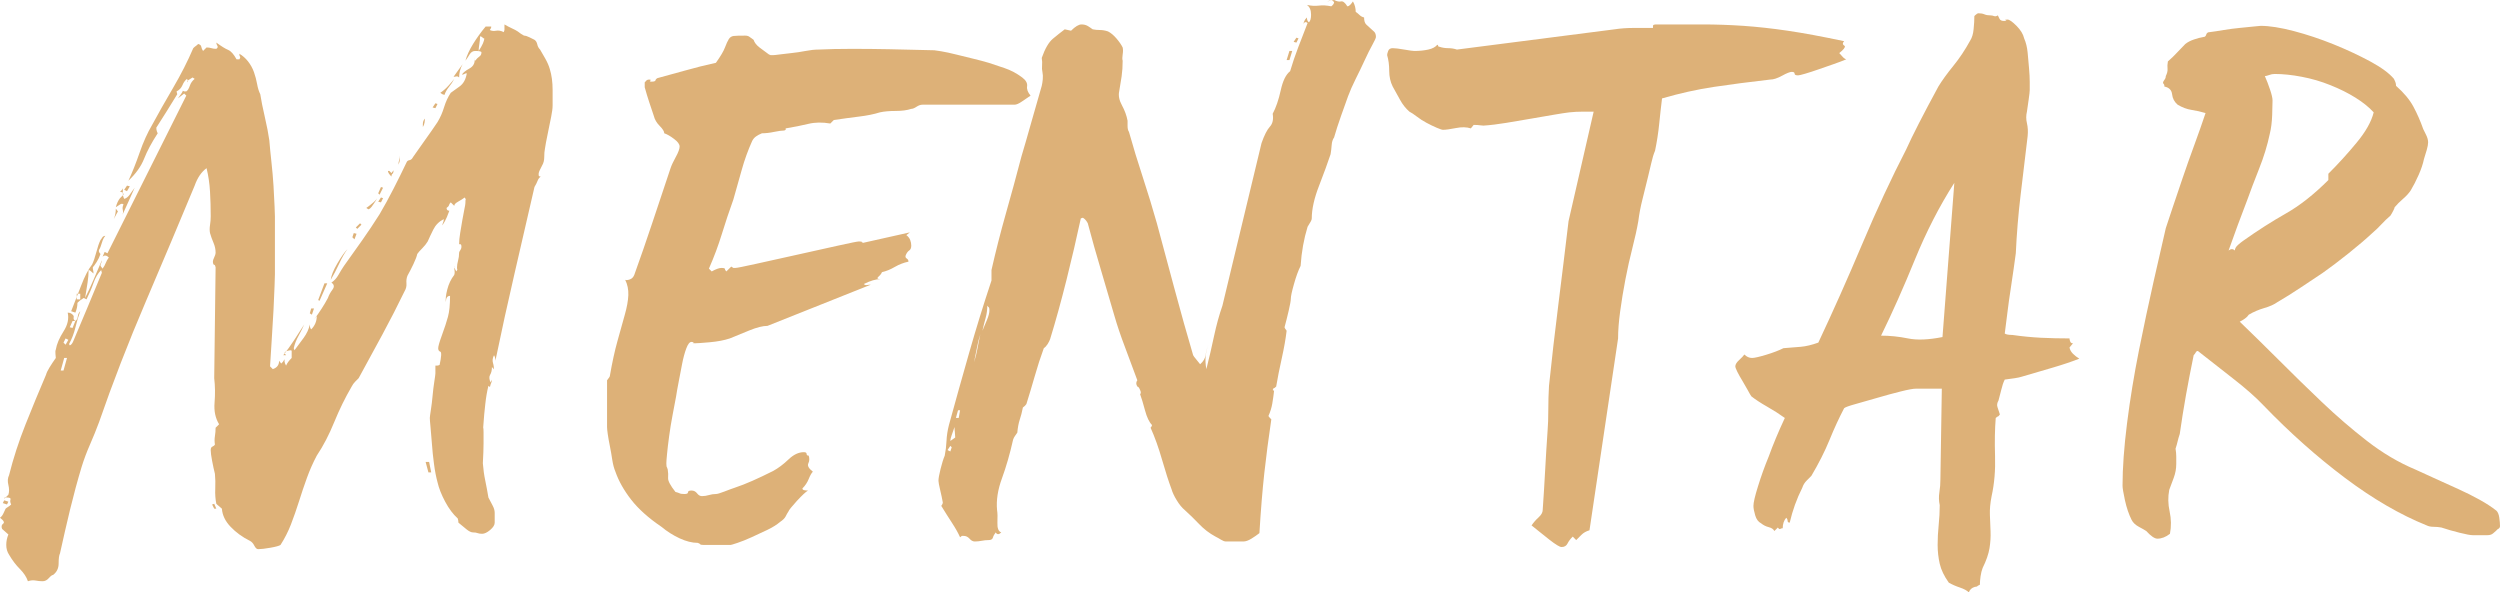
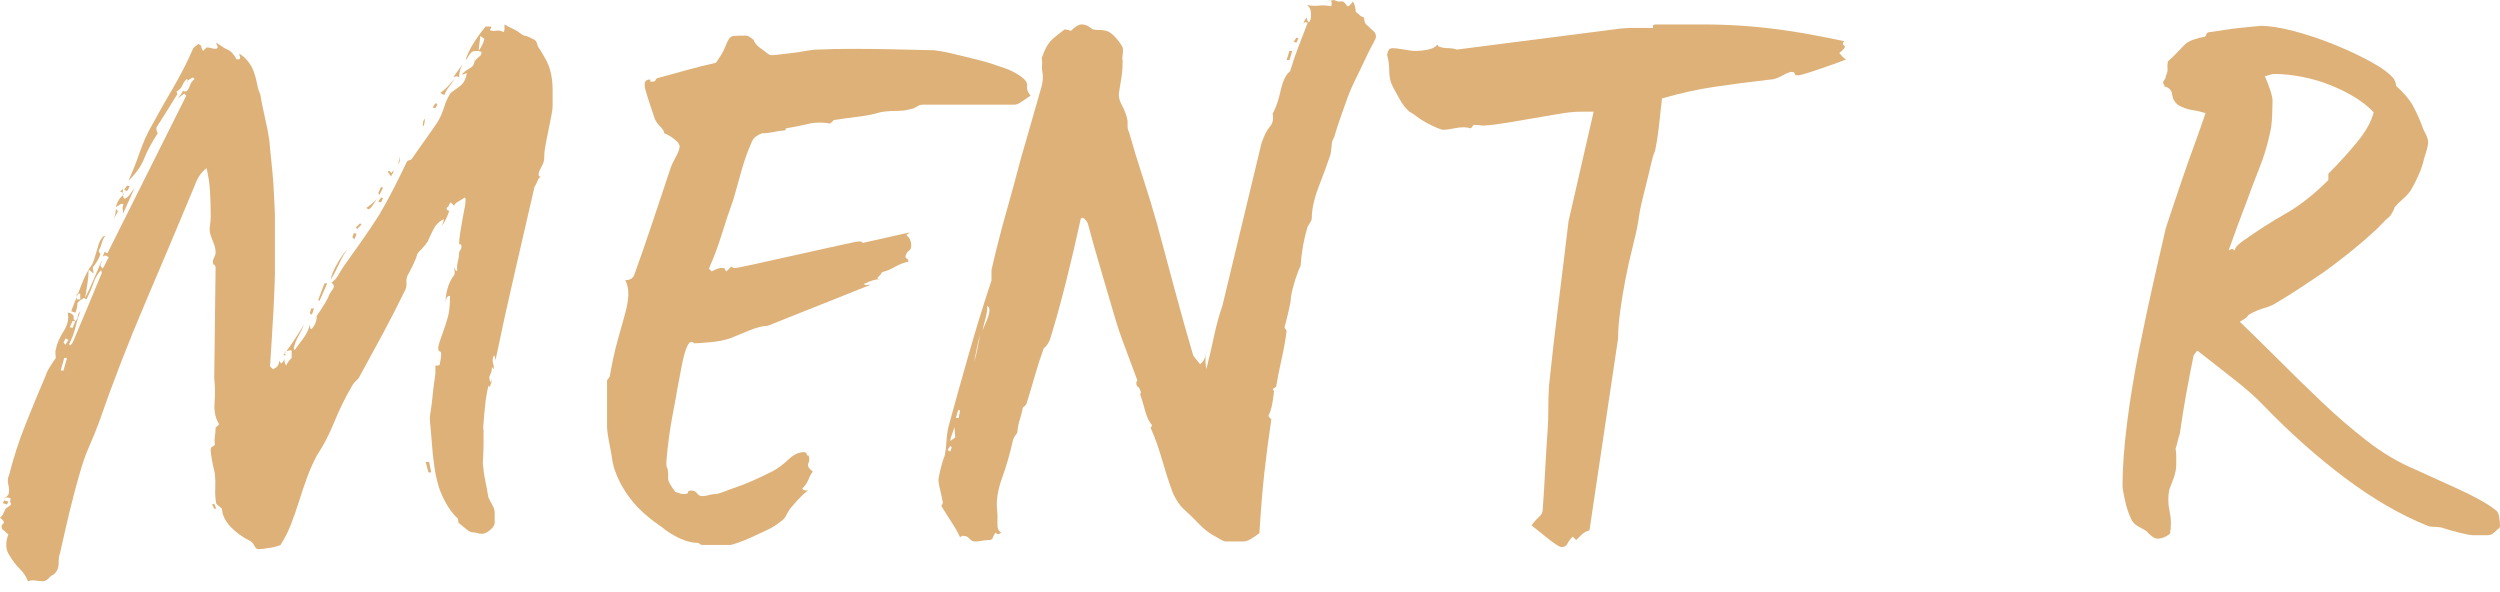
<svg xmlns="http://www.w3.org/2000/svg" version="1.1" baseProfile="full" width="150" height="35.542" viewBox="0 0 150.00 35.54" enable-background="new 0 0 150.00 35.54" xml:space="preserve">
  <g>
    <path fill="#DDB178" fill-opacity="1" stroke-linejoin="round" d="M 29.055,2.302C 28.998,2.302 28.956,2.275 28.929,2.218L 28.804,2.176C 28.804,2.317 28.789,2.47 28.762,2.638C 28.734,2.805 28.719,2.944 28.719,3.057C 28.942,2.721 29.055,2.47 29.055,2.302 Z M 27.799,14.109L 27.673,14.109L 27.673,13.858L 27.799,13.858M 28.05,10.884C 27.966,10.968 27.882,11.088 27.799,11.241C 27.715,11.395 27.589,11.556 27.421,11.722C 27.561,11.361 27.771,11.082 28.05,10.884 Z M 27.757,3.852C 27.616,4.104 27.547,4.369 27.547,4.648C 27.49,4.591 27.436,4.57 27.379,4.584C 27.324,4.599 27.268,4.606 27.213,4.606C 27.268,4.521 27.358,4.396 27.484,4.228C 27.61,4.062 27.7,3.934 27.757,3.852 Z M 27.379,11.722C 27.379,11.806 27.358,11.875 27.318,11.931C 27.276,11.988 27.213,12.015 27.129,12.015M 27.255,4.731C 27.171,4.899 27.066,5.059 26.94,5.212C 26.815,5.365 26.724,5.526 26.668,5.694L 26.542,5.652L 26.418,5.568C 26.584,5.457 26.745,5.317 26.899,5.149C 27.052,4.981 27.171,4.843 27.255,4.731 Z M 26.25,6.238L 26.124,6.489L 25.956,6.447L 26.124,6.196M 25.873,28.342L 25.705,28.342L 25.537,27.715L 25.747,27.715M 25.495,7.117C 25.495,7.173 25.489,7.251 25.474,7.347C 25.461,7.446 25.426,7.536 25.371,7.62L 25.371,7.452C 25.371,7.312 25.413,7.2 25.495,7.117 Z M 23.989,9.336C 23.989,9.42 23.974,9.51 23.947,9.607C 23.919,9.706 23.905,9.796 23.905,9.88C 23.961,9.769 23.989,9.664 23.989,9.565M 23.611,10.215C 23.611,10.327 23.59,10.396 23.55,10.423C 23.508,10.452 23.487,10.509 23.487,10.593C 23.347,10.452 23.277,10.341 23.277,10.257L 23.361,10.257L 23.487,10.383L 23.611,10.215 Z M 22.984,11.889L 22.858,12.141L 22.692,12.1L 22.858,11.848M 22.984,11.262L 22.858,11.22L 22.692,11.598L 22.774,11.68M 22.608,11.889C 22.608,11.946 22.551,12.051 22.44,12.204C 22.329,12.357 22.258,12.504 22.105,12.559L 21.979,12.475C 22.063,12.42 22.189,12.324 22.356,12.183C 22.524,12.043 22.608,11.946 22.608,11.889 Z M 21.687,13.48L 21.435,13.732L 21.351,13.647L 21.603,13.396M 21.393,14.025L 21.267,14.359L 21.142,14.235L 21.226,13.983M 20.85,14.946C 20.682,15.112 20.479,15.4 20.242,15.804C 20.004,16.209 19.872,16.537 19.845,16.788C 20.011,16.509 20.179,16.188 20.347,15.826C 20.514,15.463 20.682,15.169 20.85,14.946 Z M 19.635,16.998L 19.174,18.045L 19.09,18.003L 19.468,16.998M 18.84,18.505L 18.672,18.505L 18.588,18.798L 18.714,18.88M 16.872,22.398L 16.704,22.648L 16.579,22.566L 16.704,22.314M 16.453,23.277L 16.243,23.277L 16.243,23.026L 16.453,23.026M 12.979,30.52L 12.853,30.52L 12.727,30.268L 12.853,30.226M 7.788,11.178L 7.62,11.47L 7.452,11.386L 7.62,11.136M 8.08,11.262C 7.968,11.514 7.849,11.779 7.725,12.058C 7.599,12.337 7.465,12.628 7.326,12.936C 7.383,12.826 7.396,12.714 7.369,12.603C 7.341,12.49 7.354,12.378 7.411,12.267C 7.354,12.211 7.285,12.211 7.201,12.267C 7.117,12.324 7.033,12.378 6.949,12.433C 7.006,12.211 7.089,12.03 7.201,11.889L 7.411,11.68C 7.411,11.569 7.341,11.514 7.201,11.514L 7.285,11.428C 7.341,11.373 7.369,11.319 7.369,11.262L 7.369,11.598C 7.369,11.709 7.396,11.821 7.452,11.931C 7.563,11.904 7.668,11.827 7.767,11.701C 7.864,11.575 7.968,11.428 8.08,11.262 Z M 7.075,12.685L 6.949,12.517C 6.949,12.741 6.909,12.951 6.825,13.146C 6.88,13.035 6.928,12.945 6.97,12.874C 7.012,12.804 7.048,12.741 7.075,12.685 Z M 4.815,17.625L 4.605,17.625L 4.605,17.961L 4.815,17.961M 4.522,19.258L 4.354,19.258L 4.186,19.635L 4.354,19.677M 4.102,20.388L 3.936,20.305L 3.81,20.556L 3.936,20.682M 4.02,21.477L 3.852,21.477L 3.643,22.231L 3.81,22.231M 0.503,30.1L 0.42,30.268L 0.168,30.184L 0.252,30.018M 33.157,6.322C 33.157,6.489 33.129,6.712 33.073,6.991C 33.018,7.27 32.962,7.542 32.907,7.807C 32.85,8.073 32.802,8.317 32.76,8.541C 32.718,8.764 32.697,8.889 32.697,8.917C 32.668,9.058 32.655,9.225 32.655,9.42C 32.655,9.616 32.613,9.783 32.53,9.922C 32.502,9.978 32.46,10.062 32.404,10.173C 32.347,10.285 32.305,10.383 32.32,10.509C 32.32,10.564 32.362,10.593 32.445,10.593C 32.362,10.648 32.299,10.732 32.257,10.843C 32.215,10.954 32.152,11.082 32.068,11.22C 31.678,12.922 31.281,14.647 30.876,16.39C 30.471,18.135 30.087,19.885 29.724,21.643C 29.724,21.505 29.695,21.393 29.641,21.31C 29.557,21.477 29.536,21.63 29.578,21.771C 29.62,21.91 29.641,22.063 29.641,22.231L 29.641,22.188C 29.641,22.161 29.599,22.104 29.515,22.021C 29.515,22.216 29.479,22.369 29.41,22.482C 29.34,22.593 29.347,22.747 29.431,22.942L 29.515,22.776C 29.515,22.858 29.494,22.942 29.452,23.026C 29.41,23.109 29.418,23.208 29.389,23.214L 29.305,23.151C 29.221,23.487 29.16,23.848 29.118,24.24C 29.076,24.631 29.026,25.063 28.992,25.642C 29.005,25.683 29.013,25.782 29.013,25.935L 29.013,26.605C 29.013,26.899 28.998,27.295 28.971,27.798C 28.998,28.161 29.047,28.51 29.118,28.845C 29.187,29.181 29.25,29.515 29.305,29.85C 29.389,30.018 29.473,30.178 29.557,30.331C 29.641,30.484 29.682,30.631 29.682,30.771L 29.682,31.357C 29.682,31.498 29.592,31.642 29.41,31.797C 29.229,31.95 29.068,32.026 28.929,32.026C 28.816,32.026 28.726,32.013 28.657,31.986C 28.587,31.957 28.495,31.944 28.384,31.944C 28.273,31.944 28.14,31.881 27.987,31.755C 27.832,31.63 27.673,31.498 27.505,31.357C 27.505,31.273 27.49,31.189 27.463,31.105C 27.184,30.855 26.934,30.52 26.71,30.1C 26.487,29.682 26.332,29.292 26.25,28.929C 26.166,28.621 26.095,28.26 26.04,27.84C 25.984,27.421 25.942,27.018 25.915,26.626C 25.887,26.236 25.858,25.9 25.831,25.621C 25.803,25.342 25.789,25.161 25.789,25.077C 25.789,25.023 25.81,24.862 25.852,24.595C 25.894,24.331 25.929,24.045 25.956,23.737C 25.984,23.431 26.019,23.145 26.061,22.879C 26.103,22.615 26.124,22.455 26.124,22.398L 26.124,21.937L 26.208,21.937C 26.263,21.937 26.319,21.924 26.376,21.895C 26.487,21.393 26.5,21.127 26.418,21.099C 26.332,21.072 26.292,21.003 26.292,20.89C 26.292,20.779 26.368,20.514 26.521,20.095C 26.674,19.677 26.794,19.315 26.877,19.008C 26.961,18.7 27.003,18.282 27.003,17.751C 26.835,17.751 26.752,17.875 26.752,18.127C 26.724,17.961 26.752,17.709 26.835,17.373C 26.92,17.04 27.058,16.746 27.255,16.495C 27.282,16.411 27.289,16.335 27.276,16.264C 27.261,16.195 27.255,16.09 27.255,15.951C 27.226,15.979 27.268,16.09 27.379,16.285L 27.442,16.182C 27.429,16.168 27.421,16.117 27.421,16.035C 27.421,15.922 27.442,15.79 27.484,15.637C 27.526,15.483 27.547,15.324 27.547,15.154C 27.547,15.127 27.574,15.072 27.631,14.988C 27.687,14.904 27.7,14.806 27.673,14.694L 27.631,14.652L 27.547,14.652C 27.547,14.458 27.568,14.235 27.61,13.983C 27.652,13.732 27.694,13.48 27.736,13.23C 27.778,12.978 27.819,12.756 27.861,12.559C 27.903,12.364 27.924,12.24 27.924,12.183C 27.924,12.043 27.931,11.968 27.945,11.953L 27.882,11.848C 27.771,11.931 27.637,12.015 27.484,12.1C 27.331,12.183 27.255,12.267 27.255,12.351L 27.045,12.141C 26.989,12.196 26.953,12.253 26.94,12.309C 26.926,12.364 26.877,12.42 26.794,12.475C 26.794,12.588 26.85,12.643 26.961,12.643C 26.934,12.727 26.884,12.853 26.815,13.02C 26.745,13.188 26.653,13.356 26.542,13.522C 26.542,13.467 26.557,13.411 26.584,13.356C 26.611,13.3 26.626,13.23 26.626,13.146C 26.347,13.285 26.137,13.495 25.998,13.774C 25.858,14.053 25.747,14.29 25.663,14.485C 25.579,14.625 25.468,14.764 25.329,14.904C 25.189,15.045 25.09,15.154 25.036,15.238C 25.008,15.378 24.931,15.58 24.805,15.846C 24.679,16.111 24.561,16.341 24.45,16.537C 24.393,16.677 24.372,16.83 24.387,16.998C 24.4,17.164 24.366,17.319 24.282,17.458C 23.863,18.324 23.416,19.195 22.942,20.074C 22.468,20.953 21.993,21.825 21.519,22.69C 21.463,22.747 21.393,22.816 21.31,22.9C 21.226,22.984 21.156,23.082 21.1,23.193C 20.709,23.863 20.361,24.574 20.053,25.327C 19.746,26.082 19.398,26.752 19.006,27.337C 18.783,27.757 18.588,28.195 18.421,28.657C 18.253,29.118 18.093,29.592 17.94,30.081C 17.785,30.568 17.625,31.029 17.458,31.461C 17.29,31.894 17.082,32.305 16.83,32.697C 16.746,32.752 16.543,32.808 16.224,32.863C 15.901,32.92 15.658,32.949 15.49,32.949C 15.406,32.949 15.33,32.878 15.259,32.739C 15.19,32.598 15.099,32.502 14.988,32.446C 14.541,32.223 14.157,31.944 13.837,31.608C 13.516,31.273 13.341,30.91 13.314,30.52C 13.257,30.465 13.201,30.414 13.146,30.373C 13.09,30.331 13.033,30.282 12.979,30.226C 12.922,29.949 12.901,29.647 12.915,29.326C 12.93,29.005 12.922,28.705 12.895,28.426C 12.838,28.204 12.783,27.945 12.727,27.652C 12.67,27.36 12.643,27.142 12.643,27.003C 12.643,26.892 12.678,26.821 12.748,26.794C 12.817,26.767 12.867,26.725 12.895,26.668C 12.867,26.502 12.867,26.332 12.895,26.166C 12.922,25.999 12.936,25.83 12.936,25.663L 13.146,25.455C 12.922,25.092 12.832,24.658 12.874,24.156C 12.915,23.653 12.909,23.166 12.853,22.69L 12.936,16.035L 12.895,15.909L 12.811,15.867C 12.754,15.756 12.762,15.63 12.832,15.49C 12.901,15.351 12.936,15.238 12.936,15.154C 12.936,14.961 12.895,14.764 12.811,14.569C 12.727,14.374 12.657,14.178 12.601,13.983C 12.573,13.845 12.573,13.684 12.601,13.501C 12.63,13.32 12.643,13.146 12.643,12.978C 12.643,12.475 12.63,11.982 12.601,11.493C 12.573,11.004 12.504,10.537 12.393,10.09C 12.085,10.314 11.848,10.662 11.68,11.136C 10.788,13.285 9.81,15.601 8.751,18.085C 7.689,20.569 6.754,22.984 5.944,25.327C 5.778,25.776 5.596,26.223 5.401,26.668C 5.205,27.114 5.038,27.561 4.899,28.008C 4.647,28.845 4.417,29.697 4.207,30.561C 3.999,31.428 3.796,32.305 3.6,33.199C 3.544,33.31 3.518,33.513 3.518,33.807C 3.518,34.099 3.405,34.329 3.183,34.497C 3.126,34.497 3.042,34.56 2.931,34.684C 2.82,34.812 2.694,34.873 2.554,34.873C 2.415,34.873 2.275,34.858 2.136,34.831C 1.995,34.803 1.842,34.816 1.675,34.873C 1.591,34.623 1.431,34.378 1.194,34.14C 0.957,33.903 0.74,33.618 0.544,33.282C 0.434,33.115 0.376,32.92 0.376,32.697C 0.376,32.473 0.42,32.263 0.503,32.068L 0.126,31.734C 0.07,31.594 0.091,31.489 0.189,31.419C 0.286,31.351 0.223,31.231 0,31.063C 0.084,31.009 0.153,30.916 0.21,30.792C 0.266,30.666 0.308,30.576 0.336,30.52C 0.363,30.493 0.413,30.456 0.482,30.414C 0.552,30.373 0.614,30.324 0.67,30.268C 0.614,30.157 0.6,30.058 0.628,29.976C 0.656,29.892 0.586,29.85 0.42,29.85L 0.294,29.829L 0.252,29.934L 0.503,29.682C 0.558,29.515 0.558,29.319 0.503,29.095C 0.447,28.873 0.46,28.678 0.544,28.51C 0.796,27.505 1.123,26.494 1.528,25.474C 1.934,24.456 2.344,23.458 2.763,22.482C 2.792,22.369 2.861,22.224 2.973,22.042C 3.084,21.861 3.21,21.672 3.349,21.477C 3.349,21.45 3.342,21.372 3.328,21.246C 3.315,21.121 3.321,21.031 3.349,20.974C 3.405,20.64 3.56,20.278 3.81,19.885C 4.062,19.495 4.144,19.119 4.062,18.756C 4.2,18.756 4.312,18.813 4.396,18.922C 4.424,18.951 4.431,19 4.417,19.069C 4.402,19.14 4.438,19.203 4.522,19.258C 4.605,19.203 4.654,19.111 4.668,18.985C 4.683,18.861 4.731,18.756 4.815,18.672C 4.702,18.979 4.605,19.306 4.522,19.656C 4.438,20.005 4.312,20.332 4.144,20.64L 4.186,20.724C 4.27,20.695 4.339,20.611 4.396,20.472C 4.675,19.803 4.954,19.14 5.233,18.483C 5.512,17.827 5.805,17.122 6.112,16.369L 6.071,16.201C 5.875,16.396 5.721,16.656 5.61,16.977C 5.499,17.298 5.359,17.625 5.191,17.961L 5.025,17.875C 4.941,17.932 4.878,17.974 4.836,18.003C 4.794,18.031 4.731,18.085 4.647,18.169C 4.647,18.364 4.605,18.561 4.522,18.756L 4.27,18.672C 4.438,18.253 4.633,17.751 4.857,17.164C 5.079,16.579 5.304,16.146 5.527,15.867C 5.61,15.699 5.694,15.456 5.778,15.135C 5.862,14.814 5.944,14.569 6.03,14.401C 6.057,14.374 6.091,14.325 6.133,14.254C 6.175,14.187 6.238,14.149 6.322,14.149C 6.238,14.235 6.168,14.374 6.112,14.569C 6.057,14.764 6.001,14.904 5.944,14.988C 5.917,15.072 5.925,15.127 6.03,15.238C 5.973,15.406 5.896,15.567 5.799,15.72C 5.7,15.874 5.623,15.979 5.568,16.035C 5.568,16.117 5.575,16.182 5.589,16.222C 5.602,16.264 5.61,16.329 5.61,16.411C 5.47,16.272 5.373,16.201 5.317,16.201C 5.317,16.425 5.296,16.677 5.254,16.956C 5.212,17.235 5.164,17.542 5.107,17.875C 5.275,17.542 5.442,17.179 5.61,16.788C 5.778,16.396 5.944,16.008 6.112,15.615C 6.112,15.672 6.097,15.727 6.071,15.783C 6.043,15.84 6.03,15.895 6.03,15.951L 6.154,16.117C 6.238,16.008 6.301,15.895 6.343,15.783C 6.385,15.672 6.447,15.561 6.531,15.448C 6.391,15.309 6.265,15.295 6.154,15.406L 6.28,15.112L 6.447,15.196L 11.178,5.736L 11.052,5.61L 10.675,5.902C 10.759,5.791 10.828,5.694 10.885,5.61C 10.941,5.526 10.969,5.47 10.969,5.442L 11.052,5.484L 11.178,5.484C 11.262,5.428 11.331,5.317 11.388,5.149C 11.443,4.981 11.541,4.843 11.68,4.731L 11.554,4.648C 11.472,4.702 11.394,4.752 11.325,4.792C 11.254,4.836 11.22,4.885 11.22,4.939L 11.283,4.857L 11.22,4.731C 11.109,4.815 11.017,4.939 10.948,5.109C 10.878,5.275 10.759,5.401 10.593,5.484L 10.635,5.652C 10.467,5.931 10.264,6.259 10.027,6.636C 9.789,7.014 9.573,7.356 9.378,7.66C 9.378,7.83 9.433,7.983 9.546,8.122L 9.462,7.996C 9.099,8.556 8.826,9.063 8.646,9.523C 8.463,9.985 8.149,10.423 7.704,10.843C 7.926,10.369 8.149,9.811 8.373,9.168C 8.596,8.527 8.847,7.969 9.127,7.494C 9.489,6.825 9.909,6.085 10.383,5.275C 10.857,4.465 11.262,3.67 11.596,2.889C 11.652,2.833 11.701,2.791 11.743,2.763C 11.785,2.736 11.833,2.694 11.89,2.638C 12.001,2.665 12.064,2.721 12.078,2.805C 12.093,2.889 12.127,2.973 12.183,3.057L 12.393,2.847C 12.504,2.847 12.601,2.862 12.685,2.889C 12.769,2.917 12.867,2.929 12.979,2.929C 13.062,2.875 13.083,2.812 13.041,2.743C 13,2.673 12.979,2.611 12.979,2.554C 13.285,2.778 13.522,2.925 13.69,2.994C 13.858,3.063 14.025,3.252 14.193,3.559L 14.361,3.559C 14.415,3.474 14.43,3.418 14.401,3.391C 14.374,3.364 14.361,3.307 14.361,3.223C 14.554,3.336 14.73,3.489 14.883,3.684C 15.036,3.88 15.156,4.096 15.24,4.333C 15.322,4.57 15.385,4.807 15.427,5.044C 15.469,5.281 15.532,5.484 15.616,5.652C 15.672,6.015 15.762,6.469 15.888,7.014C 16.014,7.557 16.104,8.025 16.159,8.415C 16.188,8.778 16.23,9.21 16.285,9.712C 16.341,10.215 16.383,10.696 16.411,11.157C 16.438,11.617 16.459,12.022 16.474,12.372C 16.488,12.721 16.495,12.922 16.495,12.978L 16.495,16.453C 16.495,16.509 16.488,16.738 16.474,17.145C 16.459,17.548 16.438,18.031 16.411,18.588C 16.383,19.146 16.348,19.734 16.306,20.346C 16.264,20.961 16.23,21.505 16.203,21.979L 16.369,22.146C 16.621,22.063 16.746,21.895 16.746,21.643L 16.872,21.813L 16.977,21.706C 16.99,21.666 17.04,21.601 17.124,21.519C 17.04,21.601 17.053,21.742 17.164,21.937C 17.221,21.799 17.332,21.643 17.5,21.477L 17.5,21.058C 17.5,21.003 17.409,21.003 17.227,21.058C 17.046,21.114 17.04,21.184 17.164,21.31L 16.998,21.31C 17.221,21.031 17.437,20.73 17.646,20.41C 17.856,20.089 18.058,19.776 18.253,19.467C 18.169,19.663 18.058,19.885 17.919,20.137C 17.778,20.388 17.68,20.64 17.625,20.89L 17.667,21.016C 17.835,20.794 18.016,20.55 18.211,20.283C 18.406,20.019 18.532,19.747 18.588,19.467C 18.588,19.606 18.616,19.705 18.672,19.761C 18.895,19.537 19.006,19.273 19.006,18.964L 18.84,19.174C 19.174,18.729 19.453,18.295 19.677,17.875C 19.732,17.709 19.824,17.542 19.95,17.373C 20.074,17.206 20.053,17.068 19.885,16.956C 20.053,16.843 20.193,16.69 20.305,16.495C 20.416,16.3 20.527,16.117 20.64,15.951C 21.001,15.448 21.364,14.94 21.727,14.422C 22.09,13.906 22.44,13.383 22.774,12.853C 23.053,12.378 23.334,11.869 23.611,11.325C 23.89,10.78 24.156,10.243 24.408,9.712C 24.435,9.657 24.492,9.622 24.576,9.607C 24.658,9.594 24.727,9.532 24.784,9.42C 25.036,9.058 25.287,8.701 25.537,8.352C 25.789,8.004 26.026,7.66 26.25,7.327C 26.418,7.048 26.55,6.748 26.647,6.426C 26.745,6.106 26.877,5.82 27.045,5.568C 27.156,5.484 27.331,5.359 27.568,5.191C 27.805,5.023 27.951,4.759 28.008,4.396C 27.951,4.396 27.903,4.41 27.861,4.437C 27.819,4.465 27.771,4.479 27.715,4.479C 27.771,4.369 27.924,4.243 28.176,4.104C 28.426,3.963 28.524,3.741 28.468,3.432C 28.468,3.544 28.482,3.615 28.51,3.643C 28.594,3.531 28.678,3.447 28.762,3.391C 28.845,3.336 28.887,3.252 28.887,3.141C 28.887,3.085 28.762,3.057 28.51,3.057C 28.371,3.057 28.26,3.127 28.176,3.265C 28.092,3.406 28.008,3.531 27.924,3.643C 28.008,3.336 28.161,3 28.384,2.638C 28.608,2.275 28.858,1.926 29.139,1.591L 29.473,1.591L 29.473,1.633C 29.473,1.662 29.445,1.716 29.389,1.8C 29.5,1.857 29.626,1.87 29.766,1.842C 29.905,1.815 30.058,1.842 30.226,1.926L 30.268,1.8L 30.268,1.465C 30.408,1.549 30.555,1.626 30.708,1.696C 30.861,1.767 30.981,1.828 31.063,1.885C 31.203,1.996 31.329,2.08 31.441,2.136C 31.525,2.136 31.636,2.17 31.776,2.241C 31.915,2.31 32.013,2.359 32.068,2.386C 32.152,2.442 32.208,2.533 32.236,2.658C 32.263,2.785 32.32,2.889 32.404,2.973C 32.487,3.112 32.592,3.294 32.718,3.517C 32.844,3.741 32.934,3.949 32.989,4.146C 33.1,4.507 33.157,4.926 33.157,5.401L 33.157,6.322 Z " />
    <path fill="#DDB178" fill-opacity="1" stroke-linejoin="round" d="M 61.834,5.736C 61.668,5.849 61.492,5.967 61.312,6.092C 61.129,6.218 60.982,6.281 60.871,6.281L 55.345,6.281C 55.234,6.281 55.116,6.323 54.99,6.405C 54.864,6.489 54.759,6.531 54.676,6.531C 54.424,6.615 54.111,6.656 53.734,6.656C 53.358,6.656 53.043,6.684 52.792,6.741C 52.429,6.854 52.017,6.936 51.556,6.992C 51.096,7.049 50.587,7.117 50.028,7.2L 49.819,7.41C 49.344,7.328 48.904,7.333 48.501,7.431C 48.096,7.529 47.643,7.619 47.14,7.703L 47.14,7.788L 47.056,7.83C 46.917,7.83 46.714,7.857 46.449,7.912C 46.183,7.969 45.939,7.996 45.717,7.996C 45.576,8.053 45.459,8.115 45.361,8.185C 45.263,8.255 45.186,8.346 45.13,8.457C 44.88,9.015 44.67,9.594 44.503,10.195C 44.335,10.794 44.167,11.386 44.001,11.973C 43.749,12.671 43.52,13.362 43.309,14.046C 43.099,14.73 42.842,15.42 42.535,16.117L 42.702,16.285C 42.954,16.146 43.149,16.075 43.288,16.075C 43.428,16.075 43.498,16.098 43.498,16.14C 43.498,16.182 43.525,16.23 43.581,16.285L 43.875,15.993L 44.001,16.075L 44.125,16.075C 44.209,16.075 44.628,15.993 45.382,15.825C 46.135,15.657 46.951,15.477 47.83,15.282C 48.709,15.085 49.525,14.904 50.28,14.737C 51.033,14.569 51.453,14.486 51.535,14.486C 51.675,14.486 51.73,14.5 51.703,14.527L 51.787,14.569L 54.592,13.941L 54.382,14.107C 54.495,14.193 54.571,14.29 54.613,14.402C 54.655,14.514 54.676,14.625 54.676,14.737C 54.676,14.875 54.634,14.975 54.55,15.03C 54.466,15.085 54.396,15.183 54.34,15.322C 54.313,15.406 54.334,15.468 54.403,15.51C 54.474,15.553 54.508,15.615 54.508,15.699C 54.229,15.756 53.956,15.861 53.692,16.012C 53.427,16.169 53.169,16.272 52.917,16.328C 52.888,16.411 52.819,16.502 52.708,16.601C 52.596,16.696 52.638,16.746 52.834,16.746C 52.554,16.746 52.219,16.843 51.829,17.04C 51.885,17.096 51.948,17.116 52.017,17.101C 52.087,17.088 52.164,17.08 52.248,17.08L 46.051,19.551C 45.772,19.551 45.409,19.642 44.962,19.824C 44.517,20.005 44.125,20.166 43.791,20.304C 43.456,20.416 43.051,20.493 42.576,20.535C 42.102,20.577 41.809,20.596 41.697,20.596C 41.557,20.596 41.523,20.583 41.593,20.554C 41.662,20.529 41.628,20.514 41.489,20.514C 41.376,20.514 41.273,20.647 41.175,20.911C 41.076,21.177 40.992,21.492 40.923,21.853C 40.852,22.216 40.783,22.579 40.714,22.942C 40.644,23.304 40.594,23.584 40.567,23.779C 40.511,24.087 40.441,24.456 40.357,24.889C 40.275,25.321 40.204,25.747 40.149,26.166C 40.092,26.584 40.051,26.94 40.023,27.232C 39.994,27.526 39.981,27.715 39.981,27.798C 39.981,27.939 39.994,28.021 40.023,28.048L 40.065,28.176C 40.092,28.342 40.099,28.509 40.086,28.678C 40.072,28.845 40.218,29.124 40.526,29.514C 40.636,29.542 40.721,29.571 40.777,29.598C 40.831,29.626 40.93,29.64 41.07,29.64C 41.209,29.64 41.28,29.607 41.28,29.536C 41.28,29.466 41.349,29.431 41.489,29.431C 41.628,29.431 41.739,29.487 41.823,29.598C 41.907,29.71 42.005,29.766 42.117,29.766C 42.256,29.766 42.395,29.745 42.535,29.703C 42.675,29.661 42.813,29.64 42.954,29.64C 43.038,29.64 43.204,29.592 43.456,29.494C 43.707,29.395 43.917,29.319 44.083,29.263C 44.419,29.152 44.775,29.011 45.151,28.845C 45.529,28.678 45.939,28.483 46.387,28.258C 46.693,28.09 47.001,27.862 47.307,27.568C 47.614,27.274 47.92,27.129 48.229,27.129C 48.34,27.129 48.396,27.163 48.396,27.232C 48.396,27.303 48.438,27.337 48.522,27.337C 48.577,27.505 48.57,27.66 48.501,27.798C 48.43,27.939 48.522,28.105 48.772,28.3C 48.688,28.384 48.606,28.531 48.522,28.74C 48.438,28.95 48.312,29.137 48.145,29.305C 48.145,29.362 48.18,29.395 48.25,29.409C 48.319,29.424 48.396,29.431 48.48,29.431C 48.34,29.514 48.117,29.725 47.809,30.058C 47.503,30.394 47.335,30.603 47.307,30.687C 47.251,30.769 47.196,30.868 47.14,30.981C 47.083,31.092 46.972,31.204 46.804,31.315C 46.609,31.482 46.351,31.642 46.031,31.797C 45.709,31.95 45.396,32.097 45.088,32.236C 44.781,32.376 44.503,32.487 44.252,32.571C 44.001,32.655 43.86,32.697 43.833,32.697L 42.242,32.697C 42.102,32.697 42.026,32.682 42.012,32.655C 41.997,32.626 41.949,32.598 41.865,32.571C 41.531,32.571 41.167,32.479 40.777,32.299C 40.386,32.116 40.023,31.887 39.688,31.608C 38.907,31.078 38.3,30.534 37.867,29.976C 37.434,29.418 37.12,28.86 36.925,28.3C 36.842,28.105 36.779,27.868 36.736,27.589C 36.694,27.31 36.647,27.03 36.59,26.752C 36.534,26.473 36.492,26.236 36.465,26.04C 36.437,25.845 36.423,25.705 36.423,25.621L 36.423,22.816C 36.534,22.677 36.59,22.593 36.59,22.564C 36.729,21.756 36.883,21.051 37.051,20.451C 37.218,19.851 37.365,19.327 37.489,18.88C 37.615,18.435 37.686,18.045 37.7,17.709C 37.713,17.373 37.65,17.067 37.512,16.788C 37.567,16.816 37.657,16.809 37.783,16.767C 37.91,16.725 37.999,16.635 38.056,16.495C 38.418,15.49 38.781,14.444 39.144,13.354C 39.507,12.267 39.87,11.178 40.233,10.091C 40.288,9.922 40.394,9.699 40.546,9.42C 40.7,9.141 40.777,8.931 40.777,8.791C 40.777,8.652 40.665,8.499 40.441,8.333C 40.218,8.163 40.023,8.053 39.855,7.996C 39.855,7.884 39.765,7.739 39.584,7.557C 39.402,7.375 39.283,7.173 39.228,6.95C 39.144,6.699 39.054,6.426 38.955,6.134C 38.858,5.84 38.767,5.541 38.683,5.234L 38.683,4.94L 38.725,4.898C 38.781,4.815 38.852,4.773 38.935,4.773C 39.046,4.773 39.074,4.793 39.018,4.836C 38.962,4.878 38.989,4.898 39.102,4.898C 39.242,4.898 39.318,4.871 39.331,4.815C 39.346,4.76 39.381,4.718 39.438,4.689C 39.966,4.55 40.526,4.395 41.112,4.229C 41.697,4.062 42.312,3.908 42.954,3.768C 43.233,3.378 43.414,3.071 43.498,2.847C 43.581,2.625 43.659,2.456 43.728,2.345C 43.798,2.234 43.896,2.171 44.022,2.157C 44.146,2.142 44.377,2.136 44.712,2.136C 44.823,2.136 44.914,2.163 44.983,2.219C 45.052,2.276 45.13,2.331 45.214,2.387C 45.27,2.555 45.388,2.708 45.57,2.847C 45.751,2.987 45.939,3.126 46.135,3.266L 46.24,3.308L 46.387,3.308C 46.441,3.308 46.575,3.294 46.783,3.266C 46.993,3.239 47.23,3.21 47.496,3.182C 47.761,3.155 48.04,3.113 48.333,3.057C 48.627,3 48.885,2.973 49.108,2.973C 49.693,2.945 50.37,2.93 51.138,2.93C 51.906,2.93 52.638,2.939 53.337,2.952C 54.033,2.967 54.64,2.981 55.156,2.994C 55.674,3.008 55.974,3.015 56.058,3.015C 56.085,3.015 56.224,3.035 56.476,3.077C 56.727,3.119 57.019,3.182 57.355,3.266C 57.69,3.35 58.032,3.432 58.381,3.518C 58.729,3.602 59.043,3.684 59.323,3.768C 59.574,3.852 59.887,3.957 60.265,4.082C 60.642,4.208 60.997,4.395 61.332,4.647C 61.555,4.815 61.653,4.991 61.626,5.171C 61.597,5.352 61.668,5.541 61.834,5.736 Z " />
-     <path fill="#DDB178" fill-opacity="1" stroke-linejoin="round" d="M 77.911,2.302L 77.785,2.554L 77.617,2.512L 77.785,2.26M 77.534,3.057L 77.366,3.601L 77.198,3.601L 77.366,3.057M 59.365,18.63C 59.365,18.49 59.344,18.42 59.3,18.42L 59.239,18.337C 59.239,18.588 59.203,18.84 59.134,19.09C 59.063,19.341 59.002,19.593 58.945,19.843C 59.029,19.648 59.119,19.434 59.218,19.195C 59.316,18.958 59.365,18.771 59.365,18.63 Z M 58.821,20.053C 58.736,20.305 58.666,20.583 58.611,20.89C 58.553,21.198 58.499,21.477 58.443,21.729C 58.527,21.477 58.596,21.198 58.653,20.89C 58.708,20.583 58.764,20.305 58.821,20.053 Z M 57.605,24.616L 57.481,24.616L 57.355,25.077L 57.523,25.077M 57.313,26.25C 57.313,26.166 57.306,26.061 57.292,25.935C 57.277,25.81 57.271,25.705 57.271,25.621C 57.214,25.789 57.158,25.95 57.103,26.103C 57.047,26.256 57.02,26.374 57.02,26.458M 57.103,26.835L 57.02,26.752L 56.852,27.003L 57.02,27.087M 82.556,2.218C 82.556,2.275 82.487,2.428 82.348,2.679C 82.208,2.929 82.054,3.238 81.887,3.601C 81.721,3.963 81.538,4.341 81.343,4.731C 81.148,5.122 80.995,5.47 80.882,5.778C 80.771,6.085 80.632,6.475 80.464,6.949C 80.296,7.425 80.156,7.857 80.045,8.247C 79.963,8.359 79.913,8.514 79.9,8.707C 79.885,8.902 79.864,9.085 79.835,9.252C 79.669,9.754 79.438,10.383 79.147,11.136C 78.853,11.889 78.706,12.546 78.706,13.104C 78.706,13.159 78.685,13.224 78.644,13.291C 78.601,13.362 78.538,13.467 78.455,13.606C 78.232,14.332 78.091,15.112 78.037,15.951C 77.896,16.23 77.764,16.593 77.639,17.04C 77.512,17.485 77.45,17.779 77.45,17.917C 77.45,18.031 77.408,18.268 77.324,18.63C 77.24,18.993 77.156,19.327 77.072,19.635C 77.072,19.663 77.114,19.734 77.198,19.843C 77.143,20.319 77.045,20.869 76.906,21.498C 76.766,22.126 76.654,22.69 76.57,23.193C 76.487,23.277 76.438,23.305 76.424,23.277L 76.361,23.403L 76.445,23.445C 76.417,23.695 76.382,23.947 76.34,24.198C 76.298,24.45 76.222,24.7 76.109,24.952C 76.109,24.981 76.166,25.05 76.279,25.161C 76.109,26.305 75.97,27.379 75.859,28.384C 75.748,29.389 75.649,30.589 75.565,31.986C 75.425,32.097 75.265,32.208 75.085,32.319C 74.903,32.431 74.743,32.488 74.603,32.488L 73.558,32.488C 73.472,32.488 73.375,32.451 73.264,32.383C 73.151,32.313 73.04,32.25 72.928,32.194C 72.566,31.999 72.238,31.749 71.945,31.441C 71.653,31.134 71.365,30.855 71.086,30.603C 70.919,30.465 70.757,30.268 70.606,30.018C 70.451,29.767 70.346,29.542 70.291,29.347C 70.123,28.902 69.935,28.315 69.725,27.589C 69.517,26.863 69.287,26.223 69.035,25.663C 69.091,25.608 69.118,25.551 69.118,25.497C 68.951,25.327 68.812,25.036 68.699,24.616C 68.588,24.198 68.491,23.877 68.407,23.653C 68.462,23.598 68.462,23.515 68.407,23.403C 68.351,23.263 68.296,23.193 68.24,23.193C 68.155,23.055 68.155,22.929 68.24,22.816C 68.017,22.203 67.771,21.547 67.507,20.848C 67.242,20.151 67.025,19.509 66.857,18.922C 66.607,18.058 66.341,17.158 66.064,16.222C 65.783,15.288 65.519,14.346 65.267,13.396C 65.239,13.342 65.204,13.285 65.162,13.23C 65.12,13.173 65.057,13.117 64.975,13.062L 64.849,13.104C 64.597,14.277 64.311,15.505 63.991,16.788C 63.669,18.073 63.342,19.258 63.007,20.346C 62.978,20.43 62.929,20.529 62.86,20.64C 62.789,20.752 62.713,20.835 62.629,20.89C 62.434,21.421 62.252,21.979 62.086,22.566C 61.918,23.151 61.75,23.71 61.584,24.24L 61.499,24.345L 61.373,24.45C 61.318,24.729 61.255,24.972 61.184,25.182C 61.115,25.392 61.066,25.65 61.039,25.956C 60.982,26.041 60.934,26.11 60.892,26.166C 60.85,26.223 60.816,26.292 60.787,26.374C 60.592,27.241 60.368,28.015 60.118,28.698C 59.866,29.383 59.769,30.018 59.824,30.603C 59.852,30.771 59.86,31.021 59.845,31.357C 59.831,31.692 59.908,31.887 60.076,31.944C 59.935,32.083 59.824,32.083 59.742,31.944C 59.657,32.055 59.6,32.158 59.574,32.257C 59.545,32.355 59.461,32.404 59.322,32.404C 59.182,32.404 59.042,32.418 58.903,32.446C 58.764,32.473 58.624,32.488 58.484,32.488C 58.373,32.488 58.269,32.431 58.171,32.319C 58.072,32.208 57.955,32.152 57.816,32.152L 57.711,32.152L 57.605,32.236C 57.495,31.986 57.334,31.699 57.124,31.378C 56.916,31.057 56.698,30.715 56.476,30.352C 56.559,30.241 56.587,30.157 56.559,30.1C 56.532,29.934 56.482,29.703 56.413,29.41C 56.343,29.118 56.308,28.929 56.308,28.845C 56.308,28.705 56.35,28.468 56.434,28.134C 56.518,27.798 56.6,27.534 56.684,27.337C 56.74,27.058 56.776,26.767 56.79,26.458C 56.803,26.152 56.852,25.83 56.937,25.497C 57.327,24.072 57.731,22.629 58.15,21.163C 58.569,19.698 59.015,18.253 59.489,16.83L 59.489,16.201C 59.742,15.087 60.027,13.963 60.347,12.831C 60.669,11.701 60.982,10.551 61.289,9.378C 61.458,8.82 61.652,8.143 61.876,7.347C 62.099,6.552 62.308,5.82 62.505,5.149C 62.531,5.038 62.553,4.905 62.567,4.752C 62.581,4.599 62.574,4.452 62.545,4.312C 62.518,4.2 62.511,4.075 62.524,3.934C 62.539,3.796 62.531,3.643 62.505,3.474C 62.7,2.917 62.923,2.533 63.173,2.323C 63.425,2.113 63.661,1.926 63.885,1.758L 64.263,1.842C 64.513,1.591 64.723,1.465 64.889,1.465C 65.029,1.465 65.147,1.494 65.246,1.549C 65.344,1.606 65.449,1.675 65.561,1.758C 65.699,1.786 65.846,1.8 65.999,1.8C 66.154,1.8 66.314,1.828 66.481,1.885C 66.649,1.968 66.817,2.109 66.983,2.302C 67.151,2.497 67.277,2.679 67.36,2.847C 67.387,2.958 67.387,3.099 67.36,3.265C 67.333,3.432 67.333,3.559 67.36,3.643C 67.36,3.976 67.339,4.291 67.297,4.584C 67.255,4.878 67.207,5.176 67.151,5.484C 67.096,5.736 67.151,6.015 67.319,6.322C 67.486,6.63 67.598,6.936 67.654,7.243L 67.654,7.557C 67.654,7.711 67.681,7.83 67.738,7.912C 67.988,8.806 68.267,9.72 68.575,10.654C 68.881,11.59 69.16,12.504 69.412,13.396C 69.719,14.542 70.067,15.84 70.459,17.29C 70.849,18.742 71.225,20.082 71.588,21.31C 71.615,21.366 71.672,21.442 71.756,21.54C 71.839,21.639 71.924,21.742 72.008,21.853C 72.202,21.687 72.314,21.498 72.341,21.288C 72.37,21.079 72.425,20.863 72.511,20.64C 72.425,20.863 72.37,21.099 72.341,21.351C 72.314,21.601 72.328,21.868 72.383,22.146C 72.553,21.477 72.704,20.814 72.844,20.158C 72.985,19.503 73.151,18.895 73.346,18.337L 75.692,8.583C 75.859,8.109 76.027,7.78 76.193,7.599C 76.361,7.417 76.417,7.158 76.361,6.825C 76.556,6.462 76.717,5.995 76.843,5.422C 76.967,4.849 77.156,4.465 77.408,4.27C 77.548,3.796 77.707,3.322 77.89,2.847C 78.071,2.373 78.26,1.885 78.455,1.383C 78.398,1.326 78.343,1.312 78.287,1.339C 78.232,1.368 78.203,1.423 78.203,1.507C 78.203,1.339 78.274,1.186 78.413,1.047C 78.413,1.186 78.455,1.284 78.538,1.339C 78.622,1.255 78.664,1.104 78.664,0.88C 78.664,0.601 78.58,0.406 78.413,0.294C 78.664,0.349 78.901,0.363 79.124,0.336C 79.348,0.307 79.598,0.321 79.877,0.378C 79.99,0.294 80.045,0.208 80.045,0.126C 79.963,0.015 79.822,-6.10352e-005 79.627,0.084L 80.045,-6.10352e-005C 80.213,0.084 80.351,0.112 80.464,0.084C 80.575,0.057 80.701,0.154 80.84,0.378C 80.896,0.378 80.953,0.349 81.008,0.294C 81.064,0.237 81.119,0.168 81.176,0.084C 81.287,0.279 81.343,0.489 81.343,0.711C 81.427,0.768 81.503,0.831 81.574,0.9C 81.644,0.97 81.734,1.02 81.845,1.047C 81.845,1.242 81.887,1.383 81.971,1.465C 82.054,1.549 82.139,1.626 82.223,1.696C 82.306,1.767 82.384,1.836 82.453,1.905C 82.522,1.975 82.556,2.08 82.556,2.218 Z " />
+     <path fill="#DDB178" fill-opacity="1" stroke-linejoin="round" d="M 77.911,2.302L 77.785,2.554L 77.617,2.512L 77.785,2.26M 77.534,3.057L 77.366,3.601L 77.198,3.601L 77.366,3.057M 59.365,18.63C 59.365,18.49 59.344,18.42 59.3,18.42L 59.239,18.337C 59.239,18.588 59.203,18.84 59.134,19.09C 59.063,19.341 59.002,19.593 58.945,19.843C 59.029,19.648 59.119,19.434 59.218,19.195C 59.316,18.958 59.365,18.771 59.365,18.63 Z M 58.821,20.053C 58.736,20.305 58.666,20.583 58.611,20.89C 58.553,21.198 58.499,21.477 58.443,21.729C 58.527,21.477 58.596,21.198 58.653,20.89C 58.708,20.583 58.764,20.305 58.821,20.053 Z M 57.605,24.616L 57.481,24.616L 57.355,25.077L 57.523,25.077M 57.313,26.25C 57.313,26.166 57.306,26.061 57.292,25.935C 57.277,25.81 57.271,25.705 57.271,25.621C 57.214,25.789 57.158,25.95 57.103,26.103C 57.047,26.256 57.02,26.374 57.02,26.458M 57.103,26.835L 57.02,26.752L 56.852,27.003L 57.02,27.087M 82.556,2.218C 82.556,2.275 82.487,2.428 82.348,2.679C 82.208,2.929 82.054,3.238 81.887,3.601C 81.721,3.963 81.538,4.341 81.343,4.731C 81.148,5.122 80.995,5.47 80.882,5.778C 80.771,6.085 80.632,6.475 80.464,6.949C 80.296,7.425 80.156,7.857 80.045,8.247C 79.963,8.359 79.913,8.514 79.9,8.707C 79.885,8.902 79.864,9.085 79.835,9.252C 79.669,9.754 79.438,10.383 79.147,11.136C 78.853,11.889 78.706,12.546 78.706,13.104C 78.706,13.159 78.685,13.224 78.644,13.291C 78.601,13.362 78.538,13.467 78.455,13.606C 78.232,14.332 78.091,15.112 78.037,15.951C 77.896,16.23 77.764,16.593 77.639,17.04C 77.512,17.485 77.45,17.779 77.45,17.917C 77.45,18.031 77.408,18.268 77.324,18.63C 77.24,18.993 77.156,19.327 77.072,19.635C 77.072,19.663 77.114,19.734 77.198,19.843C 77.143,20.319 77.045,20.869 76.906,21.498C 76.766,22.126 76.654,22.69 76.57,23.193C 76.487,23.277 76.438,23.305 76.424,23.277L 76.361,23.403L 76.445,23.445C 76.417,23.695 76.382,23.947 76.34,24.198C 76.298,24.45 76.222,24.7 76.109,24.952C 76.109,24.981 76.166,25.05 76.279,25.161C 76.109,26.305 75.97,27.379 75.859,28.384C 75.748,29.389 75.649,30.589 75.565,31.986C 75.425,32.097 75.265,32.208 75.085,32.319C 74.903,32.431 74.743,32.488 74.603,32.488L 73.558,32.488C 73.472,32.488 73.375,32.451 73.264,32.383C 73.151,32.313 73.04,32.25 72.928,32.194C 72.566,31.999 72.238,31.749 71.945,31.441C 71.653,31.134 71.365,30.855 71.086,30.603C 70.919,30.465 70.757,30.268 70.606,30.018C 70.451,29.767 70.346,29.542 70.291,29.347C 70.123,28.902 69.935,28.315 69.725,27.589C 69.517,26.863 69.287,26.223 69.035,25.663C 69.091,25.608 69.118,25.551 69.118,25.497C 68.951,25.327 68.812,25.036 68.699,24.616C 68.588,24.198 68.491,23.877 68.407,23.653C 68.462,23.598 68.462,23.515 68.407,23.403C 68.351,23.263 68.296,23.193 68.24,23.193C 68.155,23.055 68.155,22.929 68.24,22.816C 68.017,22.203 67.771,21.547 67.507,20.848C 67.242,20.151 67.025,19.509 66.857,18.922C 66.607,18.058 66.341,17.158 66.064,16.222C 65.783,15.288 65.519,14.346 65.267,13.396C 65.239,13.342 65.204,13.285 65.162,13.23C 65.12,13.173 65.057,13.117 64.975,13.062L 64.849,13.104C 64.597,14.277 64.311,15.505 63.991,16.788C 63.669,18.073 63.342,19.258 63.007,20.346C 62.978,20.43 62.929,20.529 62.86,20.64C 62.789,20.752 62.713,20.835 62.629,20.89C 62.434,21.421 62.252,21.979 62.086,22.566C 61.918,23.151 61.75,23.71 61.584,24.24L 61.499,24.345L 61.373,24.45C 61.318,24.729 61.255,24.972 61.184,25.182C 61.115,25.392 61.066,25.65 61.039,25.956C 60.982,26.041 60.934,26.11 60.892,26.166C 60.85,26.223 60.816,26.292 60.787,26.374C 60.592,27.241 60.368,28.015 60.118,28.698C 59.866,29.383 59.769,30.018 59.824,30.603C 59.852,30.771 59.86,31.021 59.845,31.357C 59.831,31.692 59.908,31.887 60.076,31.944C 59.935,32.083 59.824,32.083 59.742,31.944C 59.657,32.055 59.6,32.158 59.574,32.257C 59.545,32.355 59.461,32.404 59.322,32.404C 59.182,32.404 59.042,32.418 58.903,32.446C 58.764,32.473 58.624,32.488 58.484,32.488C 58.373,32.488 58.269,32.431 58.171,32.319C 58.072,32.208 57.955,32.152 57.816,32.152L 57.711,32.152L 57.605,32.236C 57.495,31.986 57.334,31.699 57.124,31.378C 56.916,31.057 56.698,30.715 56.476,30.352C 56.559,30.241 56.587,30.157 56.559,30.1C 56.532,29.934 56.482,29.703 56.413,29.41C 56.343,29.118 56.308,28.929 56.308,28.845C 56.308,28.705 56.35,28.468 56.434,28.134C 56.518,27.798 56.6,27.534 56.684,27.337C 56.74,27.058 56.776,26.767 56.79,26.458C 56.803,26.152 56.852,25.83 56.937,25.497C 57.327,24.072 57.731,22.629 58.15,21.163C 58.569,19.698 59.015,18.253 59.489,16.83L 59.489,16.201C 59.742,15.087 60.027,13.963 60.347,12.831C 60.669,11.701 60.982,10.551 61.289,9.378C 61.458,8.82 61.652,8.143 61.876,7.347C 62.099,6.552 62.308,5.82 62.505,5.149C 62.531,5.038 62.553,4.905 62.567,4.752C 62.581,4.599 62.574,4.452 62.545,4.312C 62.518,4.2 62.511,4.075 62.524,3.934C 62.539,3.796 62.531,3.643 62.505,3.474C 62.7,2.917 62.923,2.533 63.173,2.323C 63.425,2.113 63.661,1.926 63.885,1.758L 64.263,1.842C 64.513,1.591 64.723,1.465 64.889,1.465C 65.029,1.465 65.147,1.494 65.246,1.549C 65.344,1.606 65.449,1.675 65.561,1.758C 65.699,1.786 65.846,1.8 65.999,1.8C 66.154,1.8 66.314,1.828 66.481,1.885C 66.649,1.968 66.817,2.109 66.983,2.302C 67.151,2.497 67.277,2.679 67.36,2.847C 67.387,2.958 67.387,3.099 67.36,3.265C 67.333,3.432 67.333,3.559 67.36,3.643C 67.36,3.976 67.339,4.291 67.297,4.584C 67.255,4.878 67.207,5.176 67.151,5.484C 67.096,5.736 67.151,6.015 67.319,6.322C 67.486,6.63 67.598,6.936 67.654,7.243L 67.654,7.557C 67.654,7.711 67.681,7.83 67.738,7.912C 67.988,8.806 68.267,9.72 68.575,10.654C 68.881,11.59 69.16,12.504 69.412,13.396C 69.719,14.542 70.067,15.84 70.459,17.29C 70.849,18.742 71.225,20.082 71.588,21.31C 71.615,21.366 71.672,21.442 71.756,21.54C 71.839,21.639 71.924,21.742 72.008,21.853C 72.202,21.687 72.314,21.498 72.341,21.288C 72.37,21.079 72.425,20.863 72.511,20.64C 72.425,20.863 72.37,21.099 72.341,21.351C 72.314,21.601 72.328,21.868 72.383,22.146C 72.553,21.477 72.704,20.814 72.844,20.158C 72.985,19.503 73.151,18.895 73.346,18.337L 75.692,8.583C 75.859,8.109 76.027,7.78 76.193,7.599C 76.361,7.417 76.417,7.158 76.361,6.825C 76.556,6.462 76.717,5.995 76.843,5.422C 76.967,4.849 77.156,4.465 77.408,4.27C 77.548,3.796 77.707,3.322 77.89,2.847C 78.071,2.373 78.26,1.885 78.455,1.383C 78.398,1.326 78.343,1.312 78.287,1.339C 78.232,1.368 78.203,1.423 78.203,1.507C 78.203,1.339 78.274,1.186 78.413,1.047C 78.413,1.186 78.455,1.284 78.538,1.339C 78.622,1.255 78.664,1.104 78.664,0.88C 78.664,0.601 78.58,0.406 78.413,0.294C 78.664,0.349 78.901,0.363 79.124,0.336C 79.348,0.307 79.598,0.321 79.877,0.378C 79.963,0.015 79.822,-6.10352e-005 79.627,0.084L 80.045,-6.10352e-005C 80.213,0.084 80.351,0.112 80.464,0.084C 80.575,0.057 80.701,0.154 80.84,0.378C 80.896,0.378 80.953,0.349 81.008,0.294C 81.064,0.237 81.119,0.168 81.176,0.084C 81.287,0.279 81.343,0.489 81.343,0.711C 81.427,0.768 81.503,0.831 81.574,0.9C 81.644,0.97 81.734,1.02 81.845,1.047C 81.845,1.242 81.887,1.383 81.971,1.465C 82.054,1.549 82.139,1.626 82.223,1.696C 82.306,1.767 82.384,1.836 82.453,1.905C 82.522,1.975 82.556,2.08 82.556,2.218 Z " />
    <path fill="#DDB178" fill-opacity="1" stroke-linejoin="round" d="M 110.775,3.559C 110.579,3.643 110.319,3.741 110,3.852C 109.679,3.963 109.377,4.068 109.1,4.165C 108.819,4.264 108.561,4.347 108.324,4.417C 108.086,4.488 107.94,4.521 107.885,4.521C 107.744,4.521 107.676,4.488 107.676,4.417C 107.676,4.347 107.621,4.312 107.507,4.312C 107.397,4.312 107.201,4.389 106.923,4.543C 106.643,4.696 106.406,4.773 106.211,4.773C 104.982,4.914 103.859,5.059 102.84,5.212C 101.822,5.365 100.782,5.596 99.722,5.904C 99.666,6.351 99.611,6.853 99.554,7.411C 99.498,7.969 99.414,8.514 99.303,9.043C 99.219,9.238 99.141,9.49 99.074,9.796C 99.003,10.105 98.94,10.369 98.885,10.593C 98.772,11.067 98.661,11.52 98.549,11.953C 98.438,12.385 98.354,12.826 98.298,13.272C 98.216,13.746 98.096,14.283 97.943,14.883C 97.79,15.484 97.649,16.111 97.524,16.767C 97.398,17.424 97.293,18.058 97.211,18.672C 97.127,19.287 97.085,19.831 97.085,20.305L 95.369,31.816C 95.172,31.873 95.012,31.963 94.886,32.089C 94.761,32.215 94.656,32.319 94.572,32.404L 94.364,32.194C 94.224,32.334 94.119,32.473 94.05,32.612C 93.98,32.752 93.861,32.821 93.693,32.821C 93.581,32.821 93.33,32.668 92.94,32.361C 92.549,32.054 92.201,31.776 91.893,31.525C 92.006,31.357 92.144,31.197 92.312,31.044C 92.48,30.89 92.562,30.744 92.562,30.602C 92.619,29.794 92.667,28.999 92.709,28.218C 92.751,27.436 92.799,26.64 92.856,25.831C 92.883,25.497 92.898,25.084 92.898,24.595C 92.898,24.108 92.912,23.626 92.94,23.151C 93.107,21.534 93.296,19.893 93.506,18.232C 93.714,16.572 93.917,14.919 94.112,13.272L 95.619,6.699L 94.928,6.699C 94.691,6.699 94.433,6.712 94.154,6.741C 93.93,6.768 93.617,6.817 93.212,6.886C 92.807,6.957 92.361,7.033 91.872,7.117C 91.385,7.2 90.888,7.285 90.386,7.369C 89.883,7.452 89.423,7.509 89.006,7.536C 88.949,7.536 88.878,7.53 88.794,7.516C 88.712,7.501 88.586,7.494 88.419,7.494L 88.251,7.702C 88.001,7.62 87.7,7.612 87.352,7.683C 87.002,7.753 86.744,7.788 86.576,7.788C 86.52,7.788 86.394,7.744 86.2,7.662C 86.004,7.578 85.802,7.48 85.594,7.369C 85.383,7.257 85.187,7.132 85.007,6.991C 84.826,6.853 84.678,6.754 84.566,6.699C 84.343,6.504 84.155,6.267 84.002,5.986C 83.849,5.707 83.702,5.442 83.562,5.191C 83.423,4.914 83.353,4.599 83.353,4.249C 83.353,3.901 83.311,3.588 83.228,3.307C 83.228,3.252 83.248,3.169 83.29,3.057C 83.333,2.944 83.423,2.889 83.562,2.889C 83.702,2.889 83.931,2.917 84.252,2.973C 84.573,3.028 84.778,3.057 84.86,3.057C 85.168,3.057 85.447,3.028 85.697,2.973C 85.949,2.917 86.129,2.82 86.242,2.68L 86.283,2.721C 86.283,2.778 86.311,2.805 86.367,2.805C 86.535,2.862 86.708,2.889 86.891,2.889C 87.072,2.889 87.246,2.917 87.415,2.973L 96.875,1.758C 97.238,1.702 97.629,1.675 98.048,1.675L 99.179,1.675L 99.179,1.549C 99.179,1.494 99.246,1.465 99.387,1.465L 102.15,1.465C 102.959,1.465 103.776,1.494 104.598,1.549C 105.422,1.606 106.308,1.702 107.256,1.842C 108.204,1.981 109.337,2.191 110.649,2.47C 110.535,2.583 110.549,2.68 110.69,2.763C 110.718,2.847 110.606,2.986 110.355,3.183C 110.412,3.238 110.474,3.307 110.544,3.391C 110.613,3.474 110.69,3.531 110.775,3.559 Z " />
-     <path fill="#DDB178" fill-opacity="1" stroke-linejoin="round" d="M 117.26,10.968C 116.366,12.365 115.579,13.899 114.895,15.573C 114.211,17.249 113.534,18.771 112.864,20.138C 113.395,20.138 113.93,20.193 114.478,20.304C 115.021,20.417 115.711,20.388 116.549,20.222M 124.758,21.519C 124.337,21.687 123.801,21.869 123.144,22.062C 122.489,22.259 121.866,22.44 121.283,22.607C 121.199,22.635 121.067,22.663 120.887,22.691C 120.706,22.719 120.504,22.748 120.285,22.774C 120.201,22.942 120.133,23.145 120.078,23.382C 120.021,23.619 119.964,23.835 119.91,24.03C 119.828,24.171 119.805,24.303 119.849,24.427C 119.889,24.553 119.937,24.701 119.994,24.867C 119.937,24.953 119.889,24.994 119.849,24.994L 119.744,25.077C 119.69,25.747 119.677,26.508 119.703,27.36C 119.73,28.21 119.663,29.012 119.497,29.766C 119.413,30.184 119.381,30.561 119.394,30.897C 119.406,31.231 119.42,31.56 119.433,31.88C 119.447,32.2 119.426,32.536 119.372,32.884C 119.315,33.234 119.178,33.632 118.958,34.078C 118.904,34.218 118.861,34.384 118.833,34.581C 118.806,34.774 118.793,34.944 118.793,35.083L 118.668,35.145C 118.64,35.187 118.586,35.208 118.502,35.208C 118.308,35.263 118.184,35.376 118.13,35.542C 118.021,35.431 117.839,35.334 117.591,35.25C 117.341,35.167 117.121,35.068 116.928,34.958C 116.648,34.566 116.468,34.19 116.384,33.826C 116.302,33.463 116.258,33.087 116.258,32.697C 116.258,32.305 116.279,31.908 116.32,31.503C 116.363,31.099 116.384,30.702 116.384,30.31C 116.329,30.058 116.32,29.802 116.363,29.537C 116.406,29.271 116.424,29.012 116.424,28.761L 116.509,23.319L 114.959,23.319C 114.792,23.319 114.485,23.375 114.041,23.487C 113.594,23.598 113.132,23.724 112.658,23.863C 112.181,24.003 111.743,24.129 111.338,24.24C 110.935,24.351 110.705,24.435 110.648,24.492C 110.342,25.077 110.048,25.712 109.771,26.395C 109.49,27.081 109.127,27.798 108.682,28.551C 108.625,28.608 108.533,28.698 108.41,28.824C 108.283,28.95 108.191,29.096 108.137,29.263C 107.968,29.598 107.822,29.94 107.696,30.29C 107.572,30.637 107.467,30.994 107.383,31.357C 107.3,31.357 107.257,31.323 107.257,31.252C 107.257,31.182 107.23,31.12 107.173,31.064C 107.033,31.231 106.963,31.441 106.963,31.692C 106.909,31.692 106.861,31.707 106.817,31.734C 106.777,31.761 106.726,31.734 106.672,31.65L 106.462,31.86C 106.405,31.747 106.295,31.671 106.127,31.629C 105.961,31.588 105.805,31.511 105.667,31.399C 105.5,31.315 105.38,31.155 105.311,30.916C 105.242,30.679 105.206,30.492 105.206,30.352C 105.206,30.157 105.295,29.766 105.479,29.181C 105.659,28.593 105.875,27.993 106.127,27.38C 106.379,26.683 106.699,25.914 107.09,25.077C 106.783,24.854 106.435,24.631 106.045,24.408C 105.652,24.184 105.332,23.976 105.08,23.778C 105.023,23.695 104.948,23.564 104.851,23.382C 104.752,23.201 104.648,23.019 104.537,22.837C 104.425,22.656 104.327,22.482 104.243,22.314C 104.159,22.146 104.119,22.035 104.119,21.98C 104.119,21.869 104.195,21.743 104.348,21.602C 104.501,21.464 104.606,21.351 104.662,21.269C 104.801,21.408 104.954,21.477 105.124,21.477C 105.262,21.477 105.541,21.414 105.961,21.288C 106.379,21.162 106.726,21.03 107.006,20.89C 107.396,20.863 107.744,20.835 108.052,20.806C 108.359,20.779 108.709,20.696 109.1,20.555C 109.991,18.659 110.872,16.683 111.737,14.633C 112.603,12.581 113.48,10.691 114.374,8.96C 114.736,8.15 115.379,6.894 116.302,5.192C 116.522,4.83 116.821,4.418 117.195,3.957C 117.57,3.497 117.909,2.987 118.214,2.429C 118.322,2.261 118.391,2.03 118.418,1.739C 118.448,1.445 118.461,1.187 118.461,0.963L 118.502,0.921C 118.586,0.839 118.655,0.795 118.709,0.795C 118.847,0.795 118.966,0.816 119.063,0.858C 119.159,0.9 119.274,0.921 119.413,0.921C 119.497,0.921 119.571,0.935 119.642,0.963C 119.711,0.992 119.788,0.977 119.87,0.921C 119.897,0.977 119.93,1.047 119.973,1.131C 120.015,1.214 120.105,1.256 120.242,1.256C 120.38,1.256 120.414,1.242 120.345,1.214C 120.278,1.187 120.312,1.172 120.45,1.172C 120.56,1.172 120.741,1.298 120.992,1.55C 121.239,1.8 121.392,2.052 121.449,2.303C 121.56,2.555 121.629,2.84 121.659,3.161C 121.686,3.483 121.713,3.797 121.743,4.104C 121.77,4.41 121.784,4.683 121.784,4.92L 121.784,5.4C 121.784,5.484 121.764,5.673 121.721,5.967C 121.679,6.258 121.643,6.504 121.616,6.699C 121.56,6.923 121.56,7.154 121.616,7.389C 121.673,7.628 121.686,7.884 121.659,8.163C 121.52,9.336 121.379,10.509 121.239,11.681C 121.098,12.852 121.002,14.025 120.948,15.197C 120.918,15.42 120.878,15.728 120.821,16.118C 120.768,16.509 120.706,16.928 120.636,17.373C 120.566,17.82 120.504,18.269 120.45,18.714C 120.393,19.161 120.339,19.593 120.285,20.012C 120.366,20.067 120.516,20.096 120.741,20.096C 121.325,20.18 121.896,20.235 122.454,20.264C 123.012,20.291 123.582,20.304 124.17,20.304C 124.17,20.361 124.184,20.422 124.214,20.493C 124.241,20.564 124.296,20.597 124.38,20.597L 124.17,20.849C 124.197,20.99 124.268,21.114 124.38,21.227C 124.491,21.337 124.617,21.435 124.758,21.519 Z " />
    <path fill="#DDB178" fill-opacity="1" stroke-linejoin="round" d="M 142.422,6.741C 142.143,6.434 141.78,6.14 141.333,5.862C 140.888,5.583 140.385,5.333 139.826,5.109C 139.269,4.884 138.696,4.718 138.11,4.607C 137.524,4.494 136.98,4.437 136.478,4.437C 136.365,4.437 136.254,4.46 136.143,4.502C 136.032,4.542 135.947,4.565 135.891,4.565C 136.003,4.815 136.107,5.087 136.205,5.381C 136.304,5.673 136.352,5.889 136.352,6.029C 136.352,6.168 136.346,6.455 136.331,6.887C 136.317,7.32 136.269,7.703 136.185,8.039C 136.045,8.708 135.83,9.414 135.535,10.152C 135.242,10.893 135.012,11.499 134.844,11.973C 134.649,12.476 134.454,12.993 134.259,13.523C 134.064,14.053 133.881,14.556 133.715,15.03C 133.854,14.919 133.98,14.919 134.091,15.03C 134.091,14.919 134.154,14.806 134.28,14.694C 134.406,14.583 134.511,14.5 134.594,14.444C 135.459,13.83 136.311,13.286 137.146,12.812C 137.985,12.338 138.836,11.667 139.701,10.802L 139.701,10.424C 140.288,9.838 140.853,9.219 141.397,8.56C 141.94,7.906 142.282,7.299 142.422,6.741 Z M 150,31.566C 150,31.65 149.95,31.713 149.854,31.755L 149.749,31.86C 149.721,31.887 149.665,31.936 149.581,32.005C 149.497,32.076 149.386,32.11 149.247,32.11L 148.366,32.11C 148.228,32.11 147.963,32.062 147.571,31.963C 147.181,31.866 146.818,31.761 146.484,31.65C 146.343,31.623 146.19,31.608 146.023,31.608C 145.855,31.608 145.716,31.581 145.603,31.524C 144.013,30.883 142.38,29.934 140.706,28.678C 139.032,27.421 137.398,25.971 135.809,24.322C 135.36,23.848 134.762,23.319 134.009,22.732C 133.254,22.146 132.543,21.588 131.873,21.058C 131.817,21.058 131.775,21.085 131.747,21.142C 131.718,21.198 131.676,21.255 131.621,21.309C 131.454,22.119 131.301,22.914 131.16,23.695C 131.021,24.478 130.895,25.26 130.785,26.04C 130.728,26.208 130.686,26.355 130.658,26.479C 130.629,26.605 130.589,26.752 130.533,26.919C 130.56,27.087 130.575,27.241 130.575,27.379L 130.575,27.84C 130.575,28.119 130.526,28.392 130.428,28.656C 130.331,28.921 130.241,29.166 130.155,29.389C 130.073,29.808 130.079,30.241 130.178,30.687C 130.274,31.134 130.283,31.581 130.197,32.026C 129.947,32.223 129.696,32.319 129.444,32.319C 129.278,32.319 129.054,32.166 128.775,31.86C 128.691,31.803 128.544,31.72 128.334,31.608C 128.126,31.497 127.979,31.357 127.895,31.189C 127.728,30.855 127.595,30.465 127.497,30.016C 127.4,29.571 127.352,29.277 127.352,29.137C 127.352,28.077 127.442,26.829 127.623,25.392C 127.805,23.953 128.042,22.503 128.334,21.037C 128.628,19.572 128.922,18.19 129.215,16.893C 129.507,15.595 129.752,14.527 129.947,13.691C 130.031,13.438 130.163,13.041 130.344,12.496C 130.526,11.954 130.728,11.354 130.952,10.697C 131.174,10.041 131.412,9.372 131.663,8.688C 131.915,8.002 132.137,7.368 132.333,6.783C 132.054,6.699 131.775,6.636 131.496,6.594C 131.217,6.552 130.937,6.447 130.658,6.281C 130.463,6.113 130.352,5.903 130.325,5.652C 130.296,5.4 130.142,5.247 129.863,5.192L 129.863,5.15C 129.863,5.094 129.836,5.039 129.78,4.982C 129.78,4.926 129.807,4.863 129.863,4.793C 129.918,4.725 129.947,4.647 129.947,4.565C 130.031,4.395 130.065,4.25 130.052,4.124C 130.037,3.999 130.044,3.852 130.073,3.684C 130.268,3.518 130.449,3.342 130.616,3.161C 130.785,2.981 130.952,2.805 131.118,2.639C 131.259,2.526 131.433,2.436 131.643,2.366C 131.852,2.295 132.041,2.247 132.207,2.219C 132.291,2.219 132.347,2.171 132.375,2.072C 132.402,1.976 132.473,1.926 132.585,1.926C 132.809,1.899 133.088,1.857 133.422,1.8C 133.757,1.745 134.078,1.703 134.384,1.674C 134.691,1.647 134.963,1.62 135.201,1.592C 135.438,1.565 135.584,1.55 135.641,1.55C 136.17,1.55 136.833,1.655 137.629,1.863C 138.425,2.072 139.22,2.338 140.014,2.658C 140.811,2.981 141.543,3.323 142.213,3.684C 142.883,4.047 143.356,4.395 143.637,4.731C 143.664,4.788 143.692,4.85 143.721,4.92C 143.748,4.991 143.763,5.066 143.763,5.15C 144.237,5.568 144.585,5.987 144.808,6.405C 145.032,6.825 145.228,7.271 145.395,7.745C 145.422,7.802 145.479,7.912 145.561,8.081C 145.645,8.247 145.687,8.401 145.687,8.541C 145.687,8.652 145.66,8.807 145.603,9.002C 145.548,9.197 145.492,9.378 145.437,9.546C 145.38,9.825 145.276,10.139 145.123,10.486C 144.969,10.836 144.808,11.149 144.64,11.428C 144.529,11.596 144.375,11.764 144.181,11.931C 143.985,12.099 143.817,12.267 143.679,12.434C 143.679,12.462 143.65,12.533 143.595,12.643C 143.539,12.756 143.482,12.852 143.427,12.936C 143.232,13.104 143.05,13.278 142.883,13.46C 142.716,13.643 142.534,13.816 142.338,13.983C 141.948,14.346 141.474,14.751 140.916,15.197C 140.357,15.643 139.841,16.035 139.367,16.369C 138.948,16.648 138.509,16.941 138.048,17.248C 137.587,17.556 137.12,17.848 136.646,18.127C 136.449,18.268 136.185,18.387 135.849,18.483C 135.515,18.582 135.207,18.714 134.928,18.88C 134.873,18.964 134.796,19.042 134.699,19.111C 134.601,19.182 134.496,19.245 134.384,19.3C 135.11,19.998 135.891,20.766 136.73,21.601C 137.566,22.44 138.425,23.277 139.304,24.114C 140.183,24.952 141.09,25.734 142.024,26.458C 142.959,27.184 143.929,27.757 144.935,28.176C 145.296,28.342 145.708,28.531 146.169,28.74C 146.631,28.95 147.076,29.152 147.508,29.347C 147.94,29.542 148.36,29.752 148.765,29.976C 149.169,30.199 149.511,30.423 149.79,30.645C 149.874,30.729 149.931,30.868 149.958,31.063C 149.986,31.258 150,31.428 150,31.566 Z " />
  </g>
</svg>